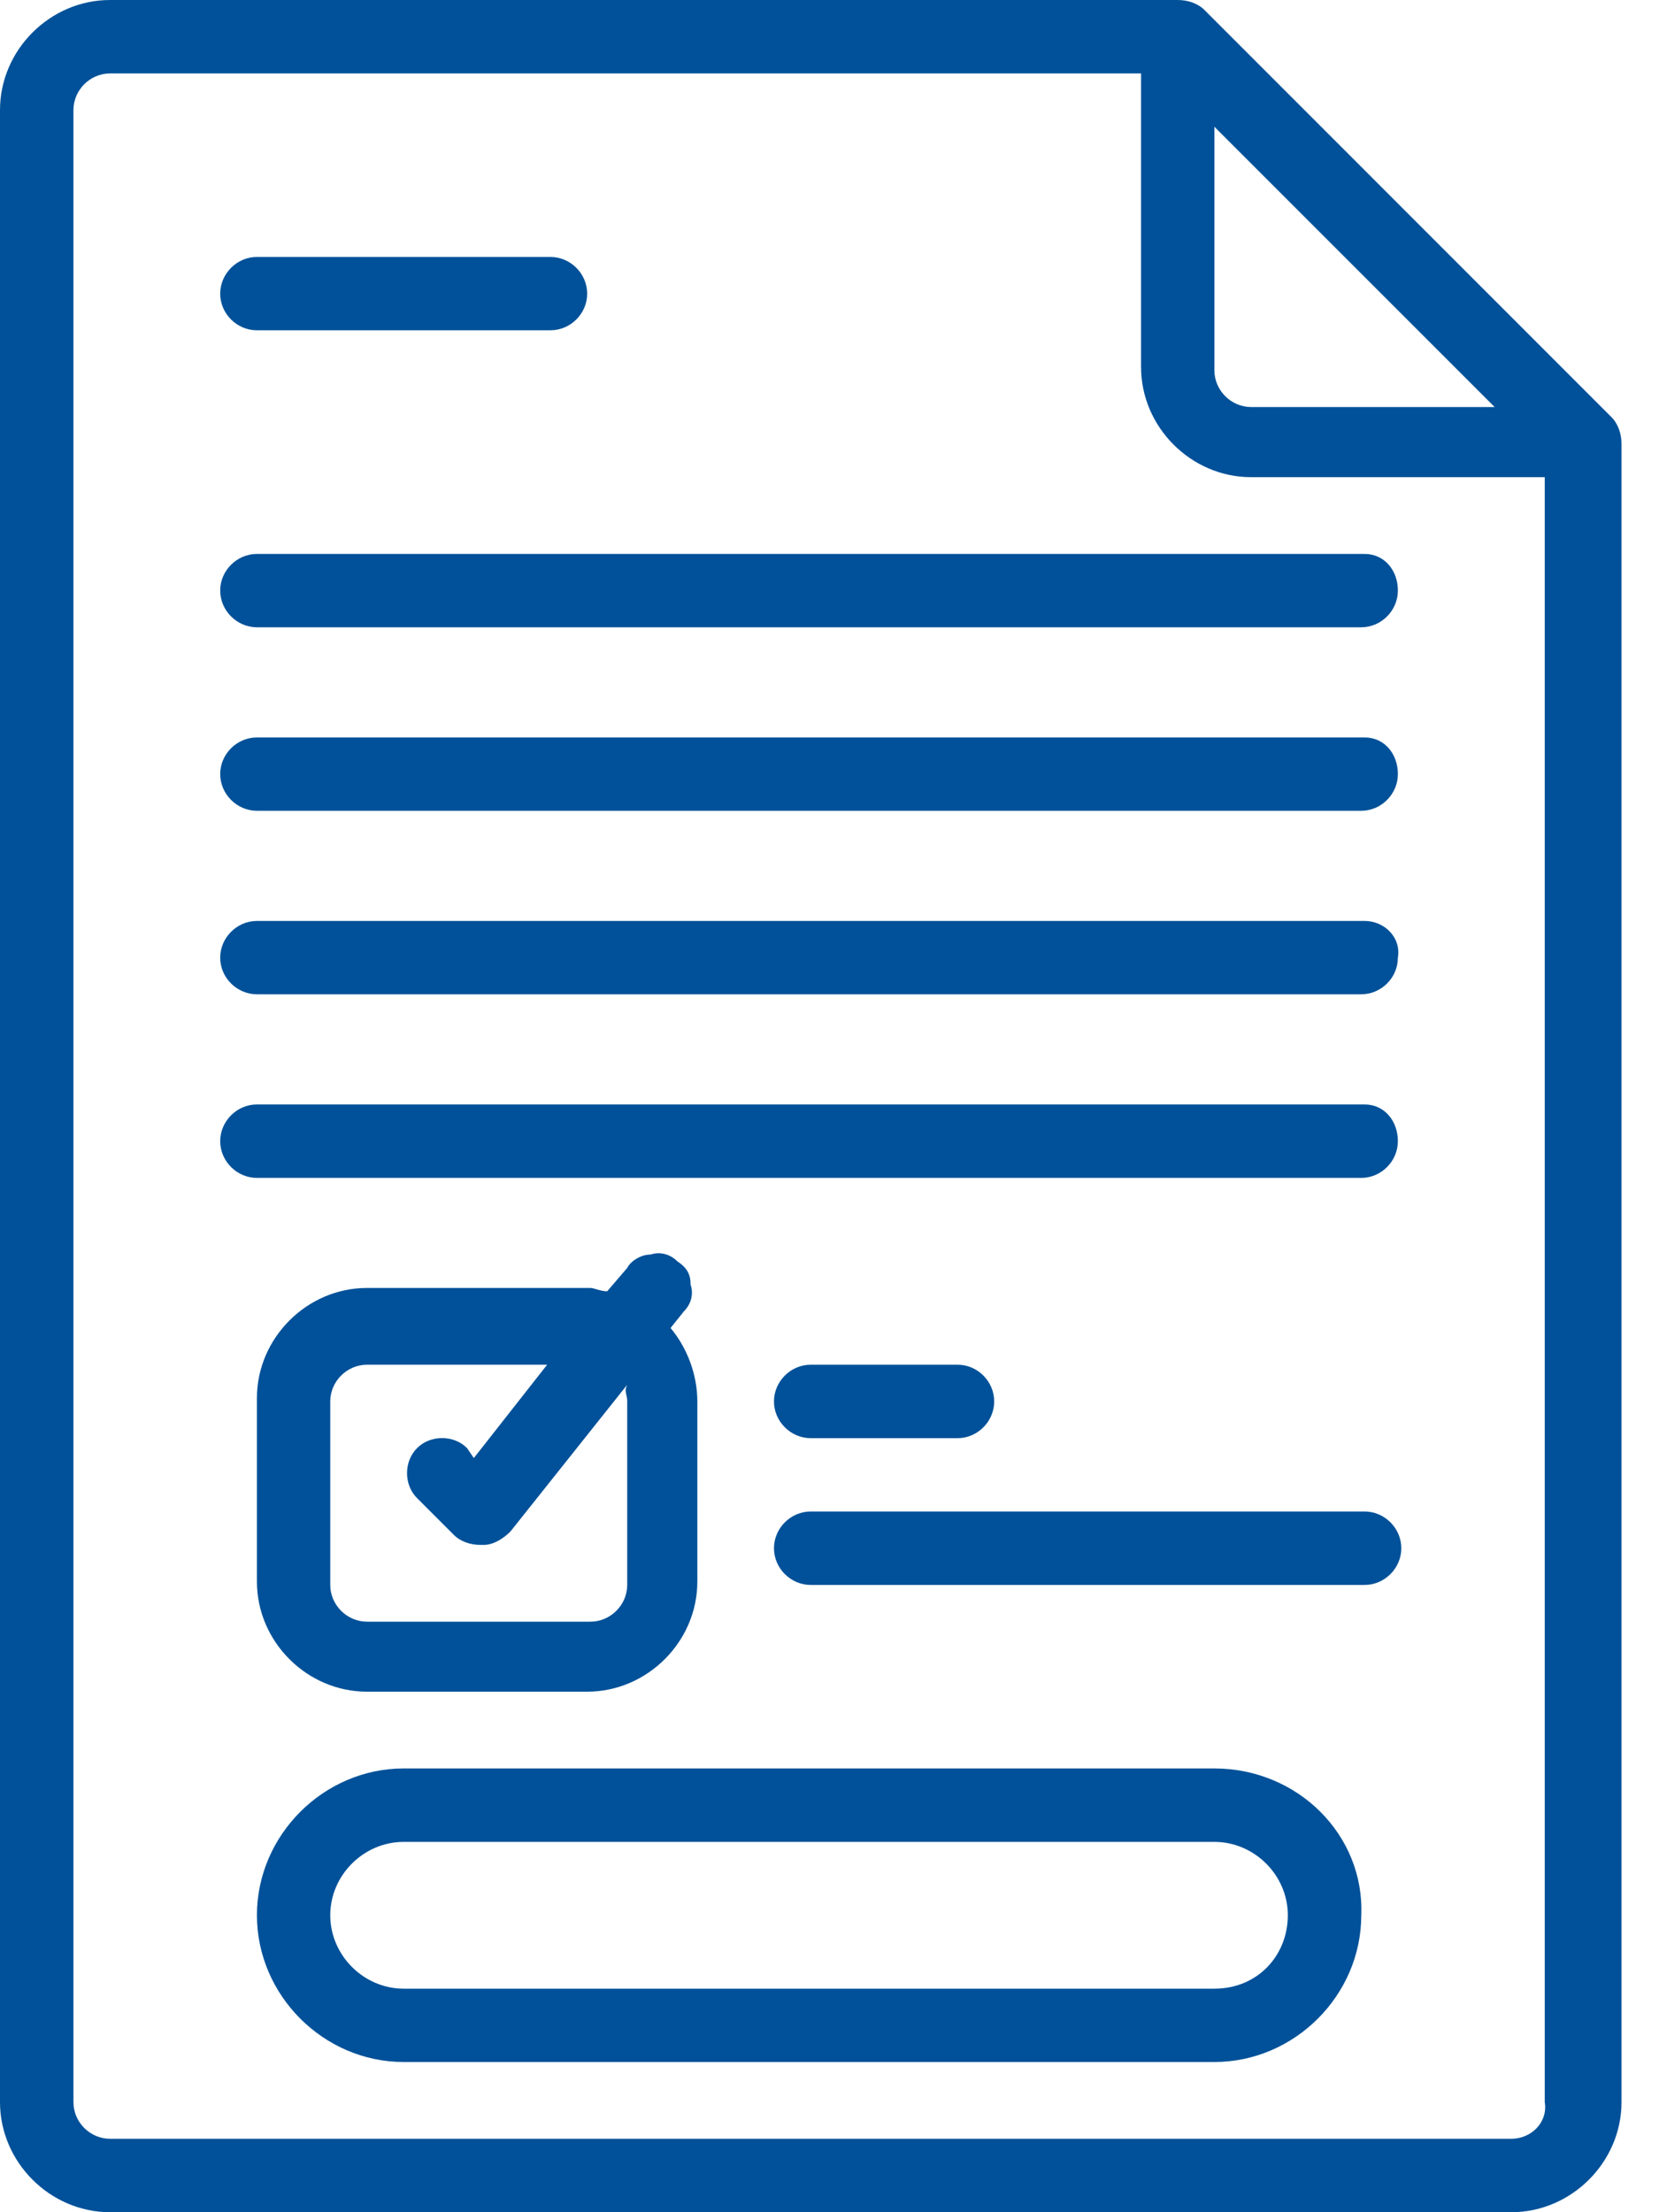
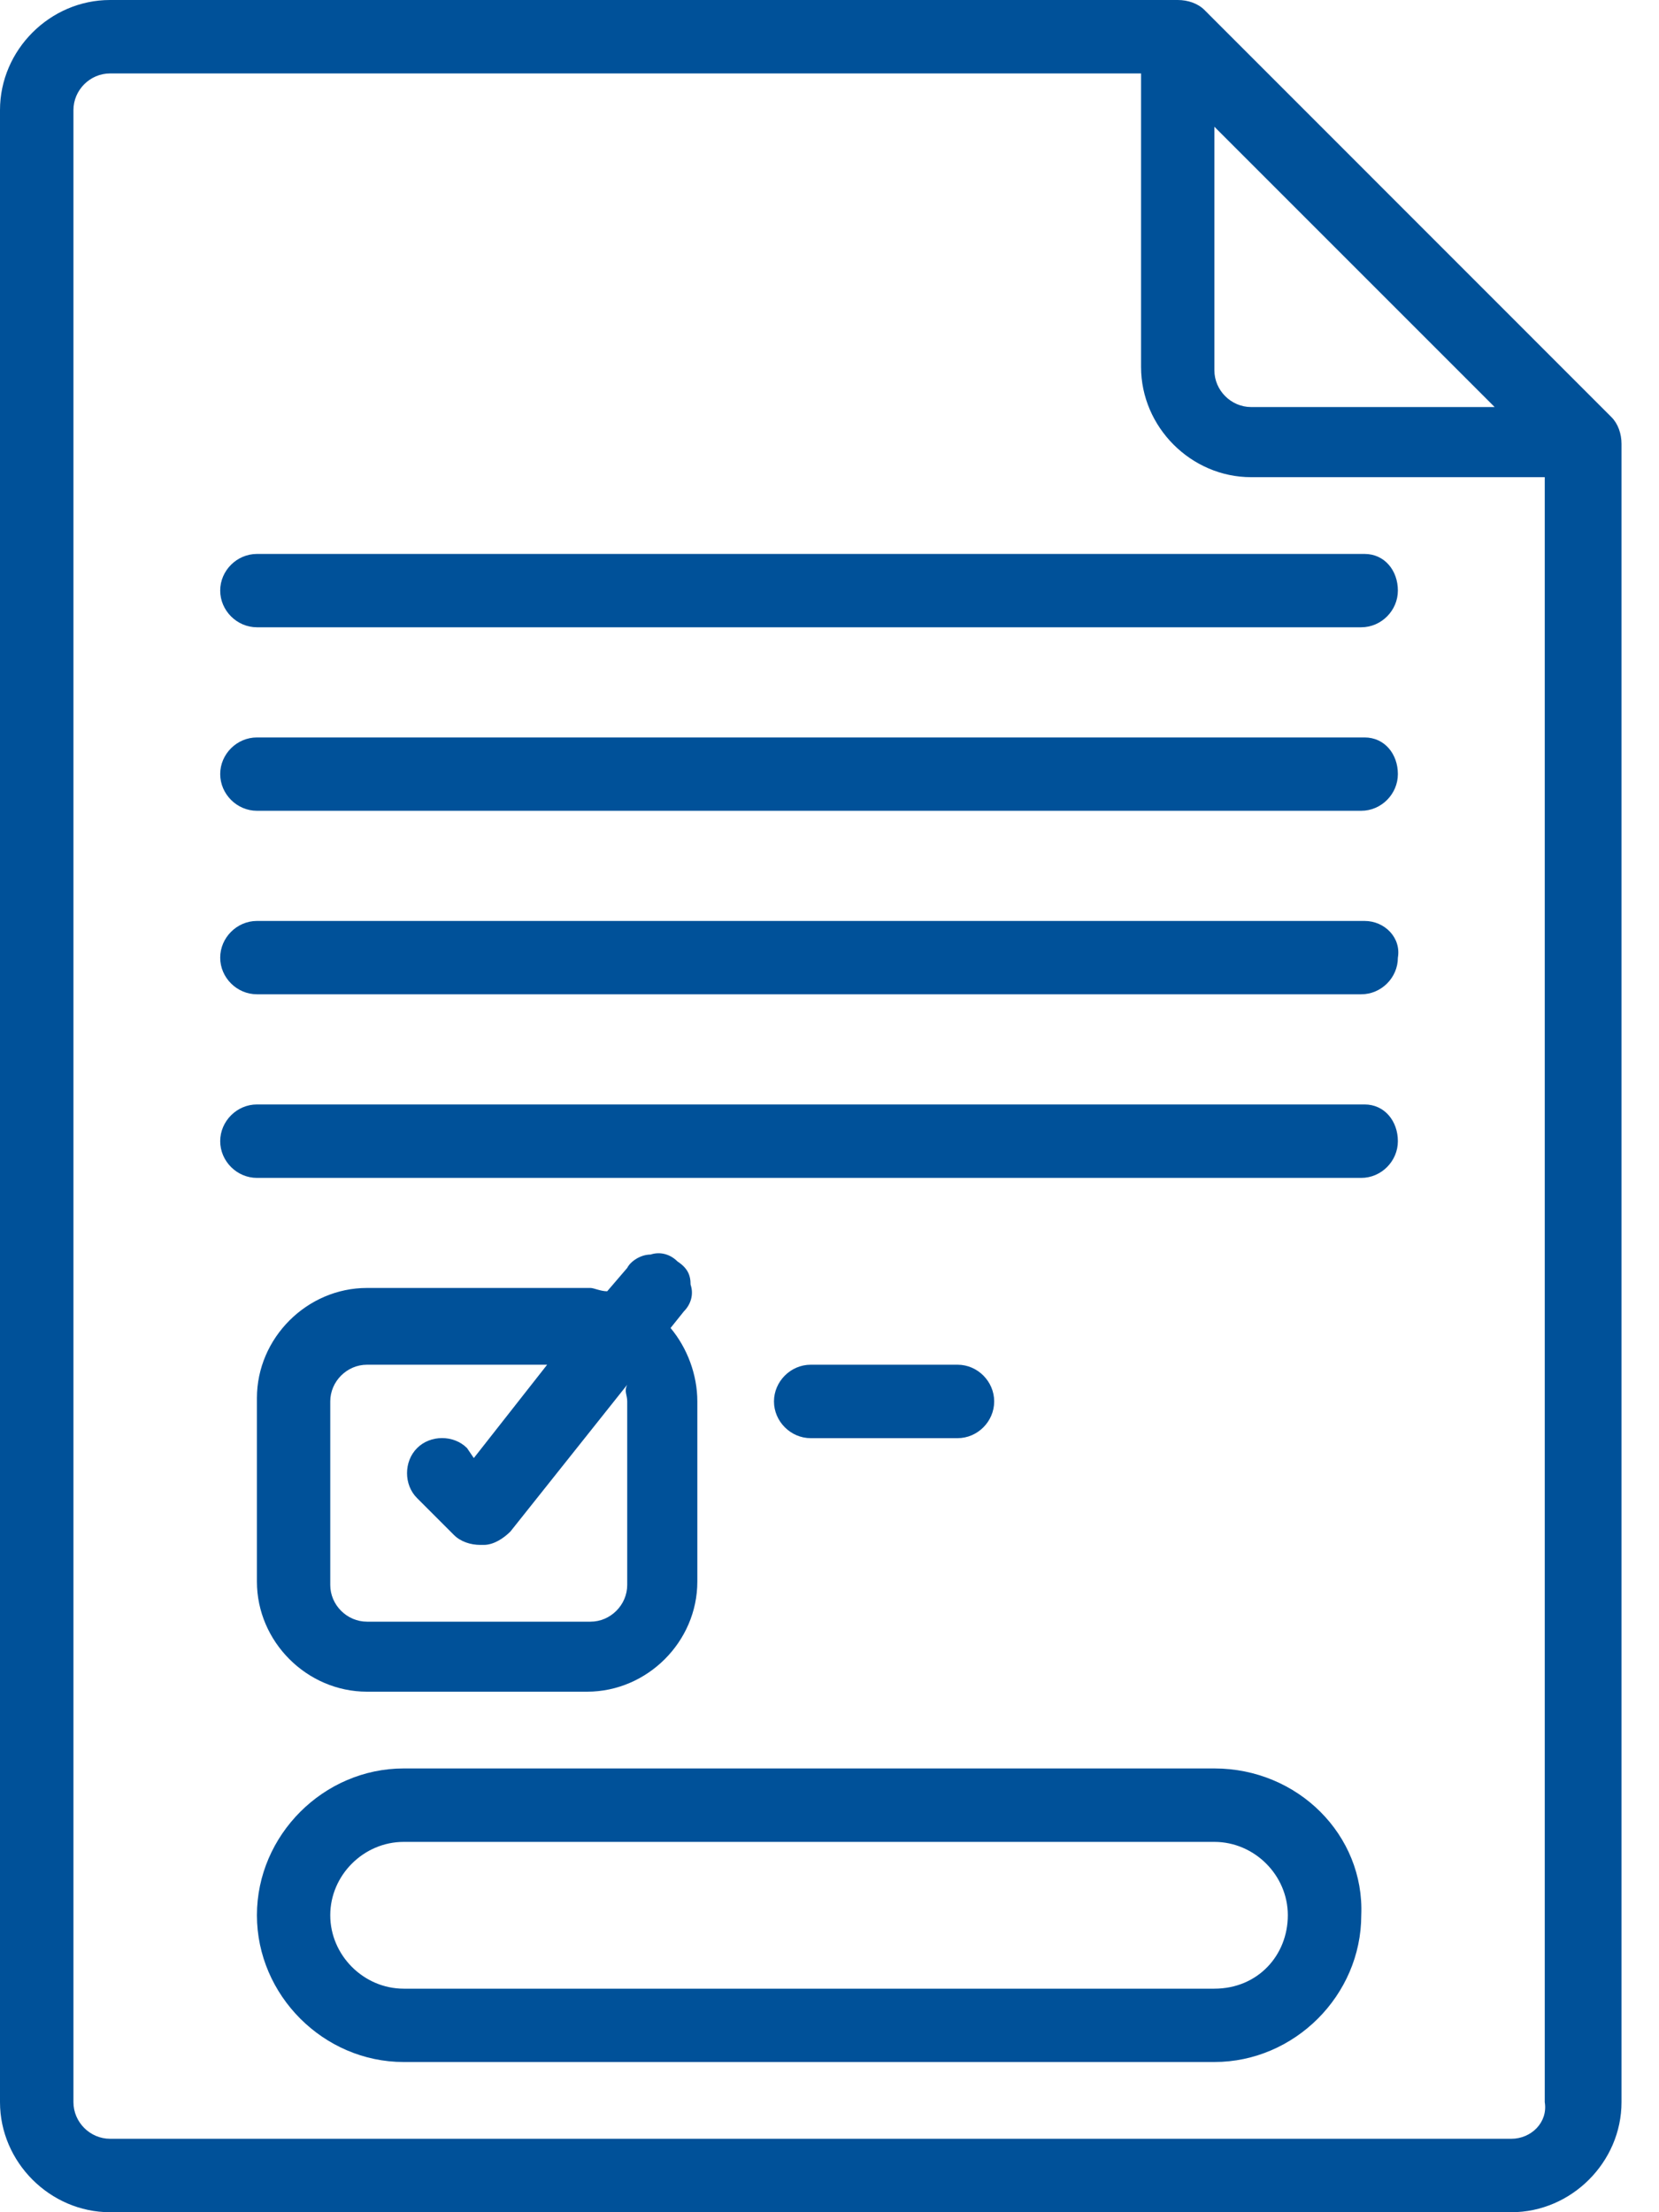
<svg xmlns="http://www.w3.org/2000/svg" width="15" height="20" viewBox="0 0 15 20" fill="none">
  <path d="M13.665 19.336H0.995C0.814 19.336 0.664 19.186 0.664 19.005V0.995C0.664 0.814 0.814 0.664 0.995 0.664H10.317V3.318C10.317 3.861 10.769 4.314 11.312 4.314H13.967V19.005C13.997 19.186 13.846 19.336 13.665 19.336ZM10.98 1.146L13.514 3.68H11.312C11.131 3.68 10.98 3.529 10.98 3.348V1.146ZM10.89 0.09C10.83 0.03 10.739 0 10.649 0H0.995C0.452 0 0 0.452 0 0.995V19.005C0 19.547 0.452 20 0.995 20H13.665C14.208 20 14.661 19.547 14.661 19.005V4.012C14.661 3.922 14.63 3.831 14.57 3.771L10.89 0.09Z" fill="#005199" />
  <path d="M10.98 17.979H3.65C3.288 17.979 2.986 17.677 2.986 17.315C2.986 16.953 3.288 16.652 3.65 16.652H10.98C11.342 16.652 11.644 16.953 11.644 17.315C11.644 17.677 11.373 17.979 10.98 17.979ZM10.98 15.988H3.65C2.926 15.988 2.323 16.591 2.323 17.315C2.323 18.039 2.926 18.642 3.65 18.642H10.98C11.704 18.642 12.308 18.039 12.308 17.315C12.338 16.591 11.735 15.988 10.98 15.988Z" fill="#005199" />
  <path d="M5.671 12.67V14.329C5.671 14.51 5.52 14.661 5.339 14.661H3.318C3.137 14.661 2.986 14.51 2.986 14.329V12.67C2.986 12.489 3.137 12.338 3.318 12.338H4.947L4.284 13.182L4.223 13.092C4.103 12.971 3.891 12.971 3.771 13.092C3.65 13.213 3.65 13.424 3.771 13.544L4.103 13.876C4.163 13.937 4.253 13.967 4.344 13.967H4.374C4.465 13.967 4.555 13.906 4.615 13.846L5.671 12.519C5.641 12.579 5.671 12.609 5.671 12.67ZM6.124 11.403C6.063 11.342 5.973 11.312 5.882 11.342C5.792 11.342 5.701 11.403 5.671 11.463L5.49 11.674C5.43 11.674 5.37 11.644 5.339 11.644H3.318C2.775 11.644 2.323 12.097 2.323 12.639V14.299C2.323 14.842 2.775 15.294 3.318 15.294H5.309C5.852 15.294 6.305 14.842 6.305 14.299V12.67C6.305 12.428 6.214 12.187 6.063 12.006L6.184 11.855C6.244 11.795 6.275 11.704 6.244 11.614C6.244 11.523 6.214 11.463 6.124 11.403Z" fill="#005199" />
  <path fill-rule="evenodd" clip-rule="evenodd" d="M7.33 13.002H8.658C8.839 13.002 8.989 12.851 8.989 12.67C8.989 12.489 8.839 12.338 8.658 12.338H7.33C7.149 12.338 6.998 12.489 6.998 12.67C6.998 12.851 7.149 13.002 7.33 13.002Z" fill="#005199" />
-   <path fill-rule="evenodd" clip-rule="evenodd" d="M2.323 2.986H4.977C5.158 2.986 5.309 2.836 5.309 2.655C5.309 2.474 5.158 2.323 4.977 2.323H2.323C2.142 2.323 1.991 2.474 1.991 2.655C1.991 2.836 2.142 2.986 2.323 2.986Z" fill="#005199" />
-   <path fill-rule="evenodd" clip-rule="evenodd" d="M12.338 13.665H7.33C7.149 13.665 6.998 13.816 6.998 13.997C6.998 14.178 7.149 14.329 7.33 14.329H12.338C12.519 14.329 12.67 14.178 12.67 13.997C12.67 13.816 12.519 13.665 12.338 13.665Z" fill="#005199" />
  <path fill-rule="evenodd" clip-rule="evenodd" d="M12.338 9.985H2.323C2.142 9.985 1.991 10.136 1.991 10.317C1.991 10.498 2.142 10.649 2.323 10.649H12.308C12.489 10.649 12.639 10.498 12.639 10.317C12.639 10.136 12.519 9.985 12.338 9.985Z" fill="#005199" />
  <path fill-rule="evenodd" clip-rule="evenodd" d="M12.338 8.326H2.323C2.142 8.326 1.991 8.477 1.991 8.658C1.991 8.839 2.142 8.989 2.323 8.989H12.308C12.489 8.989 12.639 8.839 12.639 8.658C12.67 8.477 12.519 8.326 12.338 8.326Z" fill="#005199" />
  <path fill-rule="evenodd" clip-rule="evenodd" d="M12.338 6.667H2.323C2.142 6.667 1.991 6.817 1.991 6.998C1.991 7.179 2.142 7.33 2.323 7.33H12.308C12.489 7.33 12.639 7.179 12.639 6.998C12.639 6.817 12.519 6.667 12.338 6.667Z" fill="#005199" />
  <path fill-rule="evenodd" clip-rule="evenodd" d="M12.338 5.008H2.323C2.142 5.008 1.991 5.158 1.991 5.339C1.991 5.52 2.142 5.671 2.323 5.671H12.308C12.489 5.671 12.639 5.52 12.639 5.339C12.639 5.158 12.519 5.008 12.338 5.008Z" fill="#005199" />
</svg>